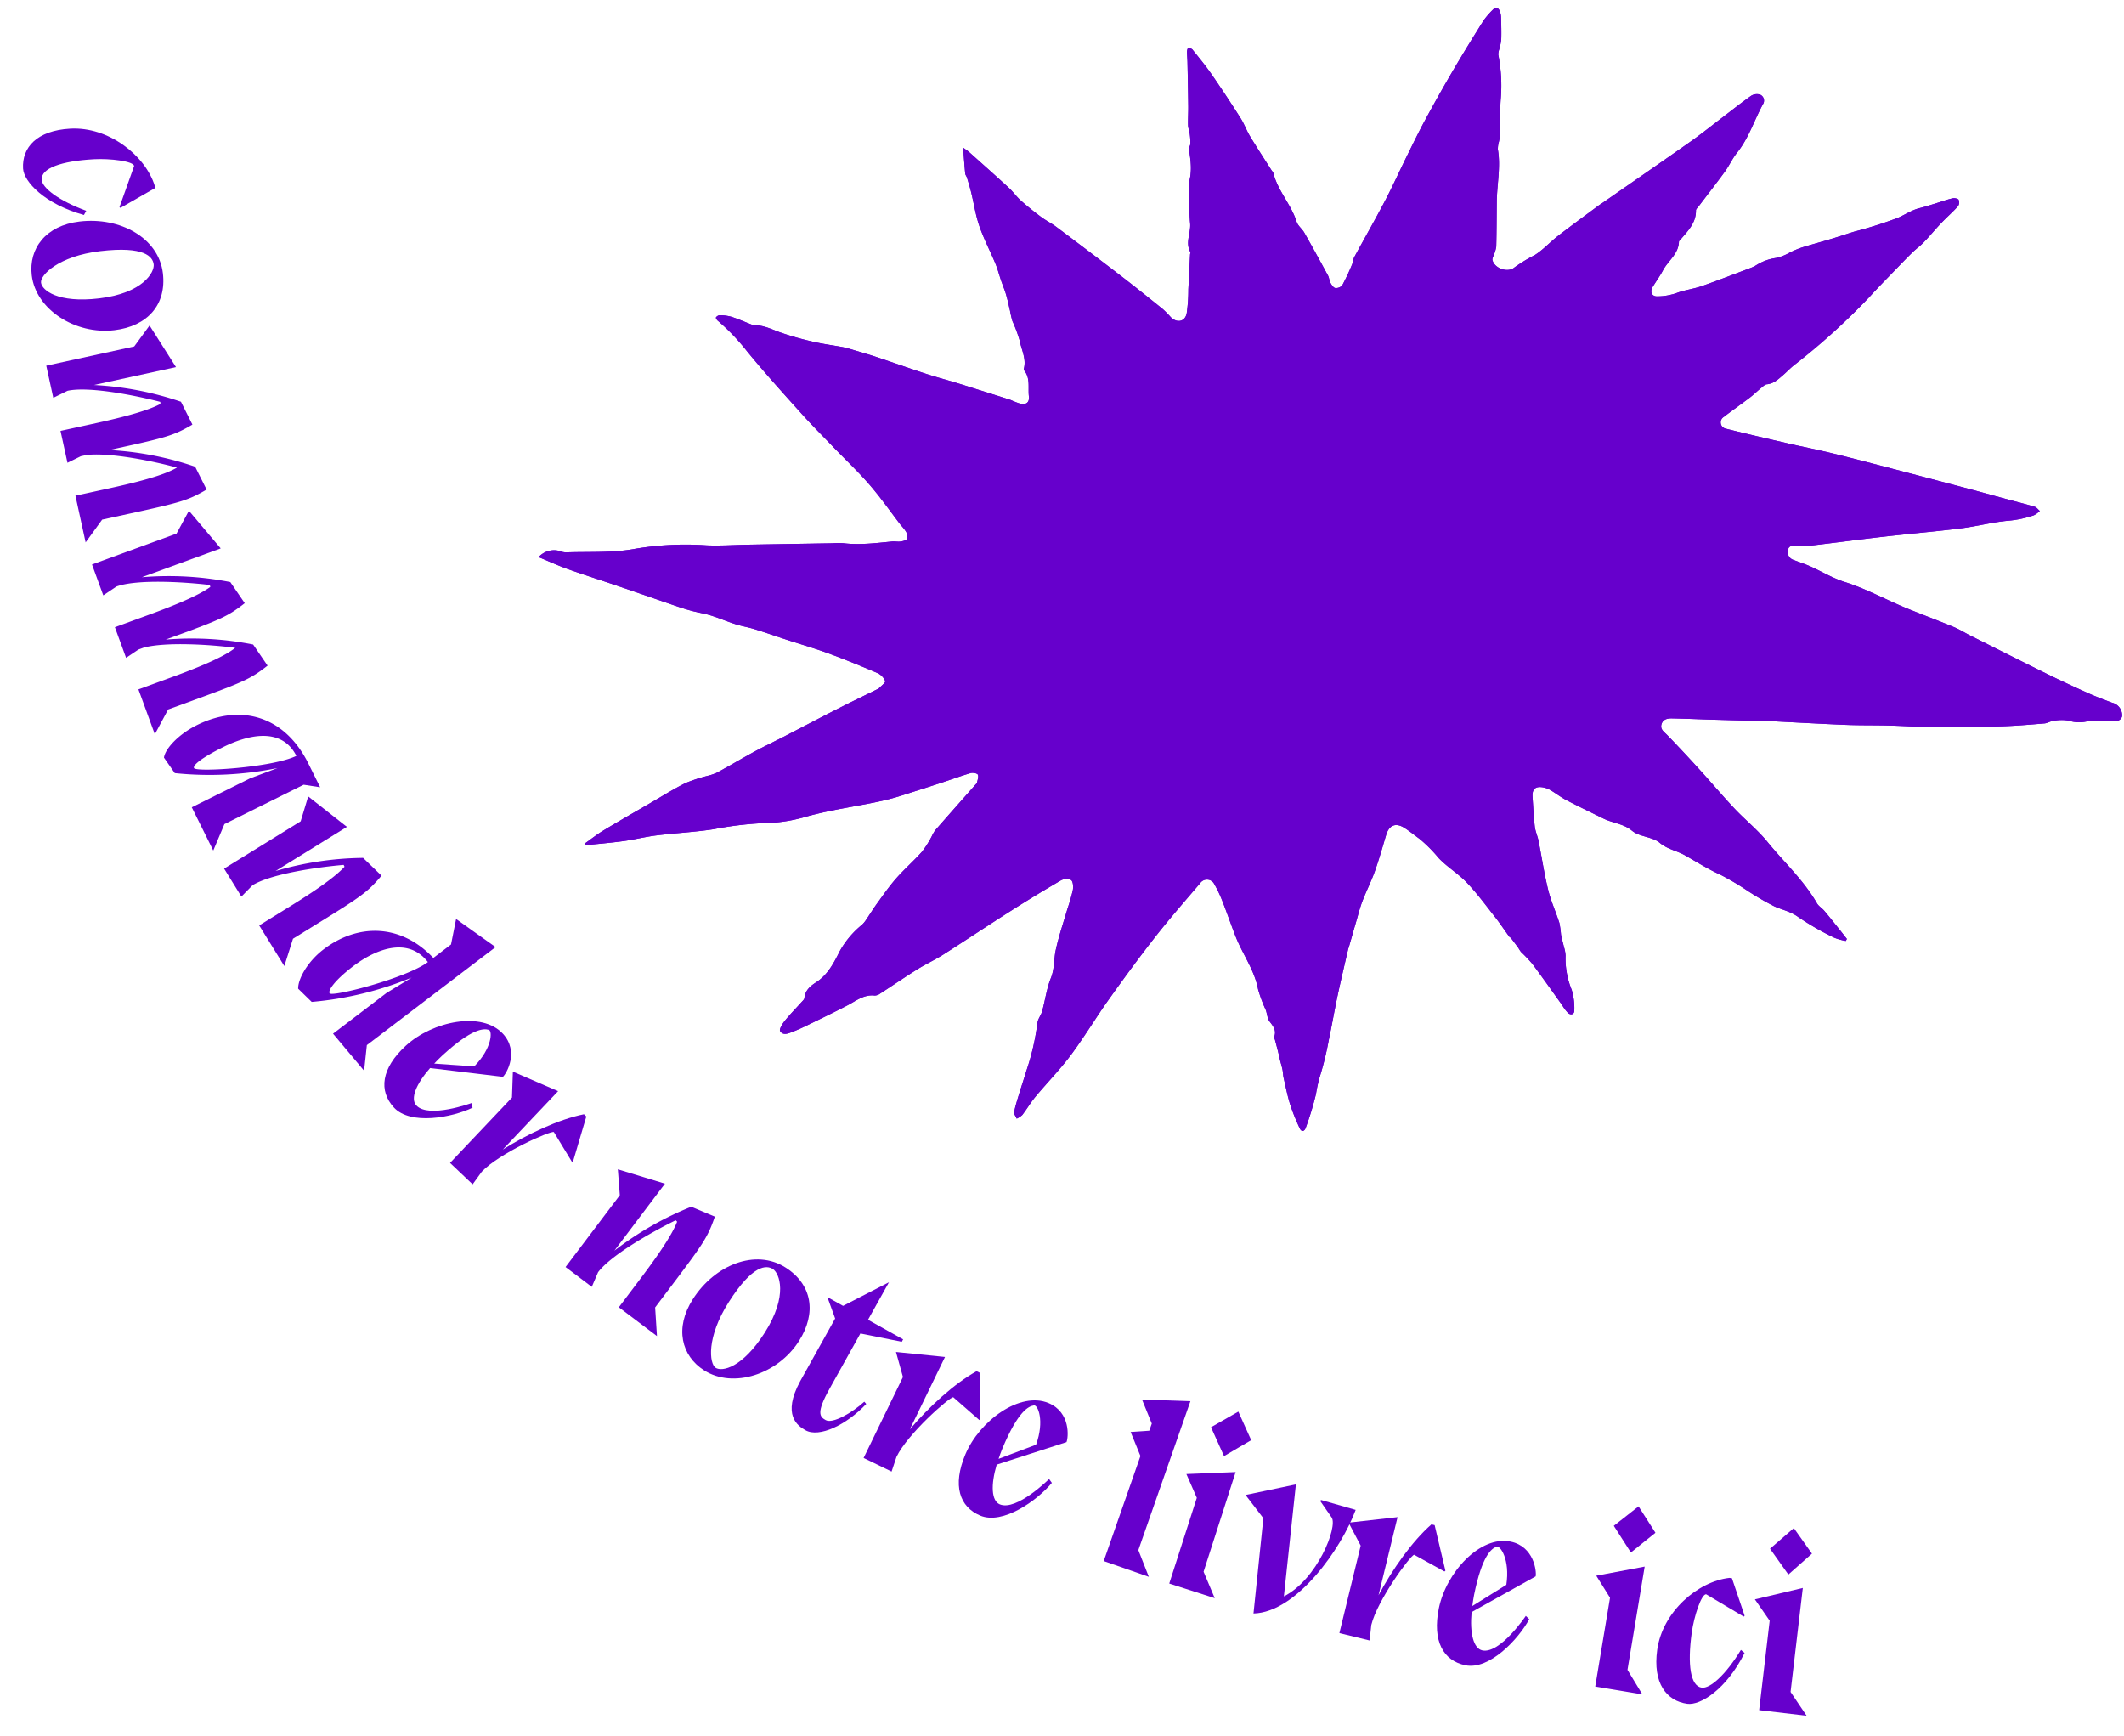
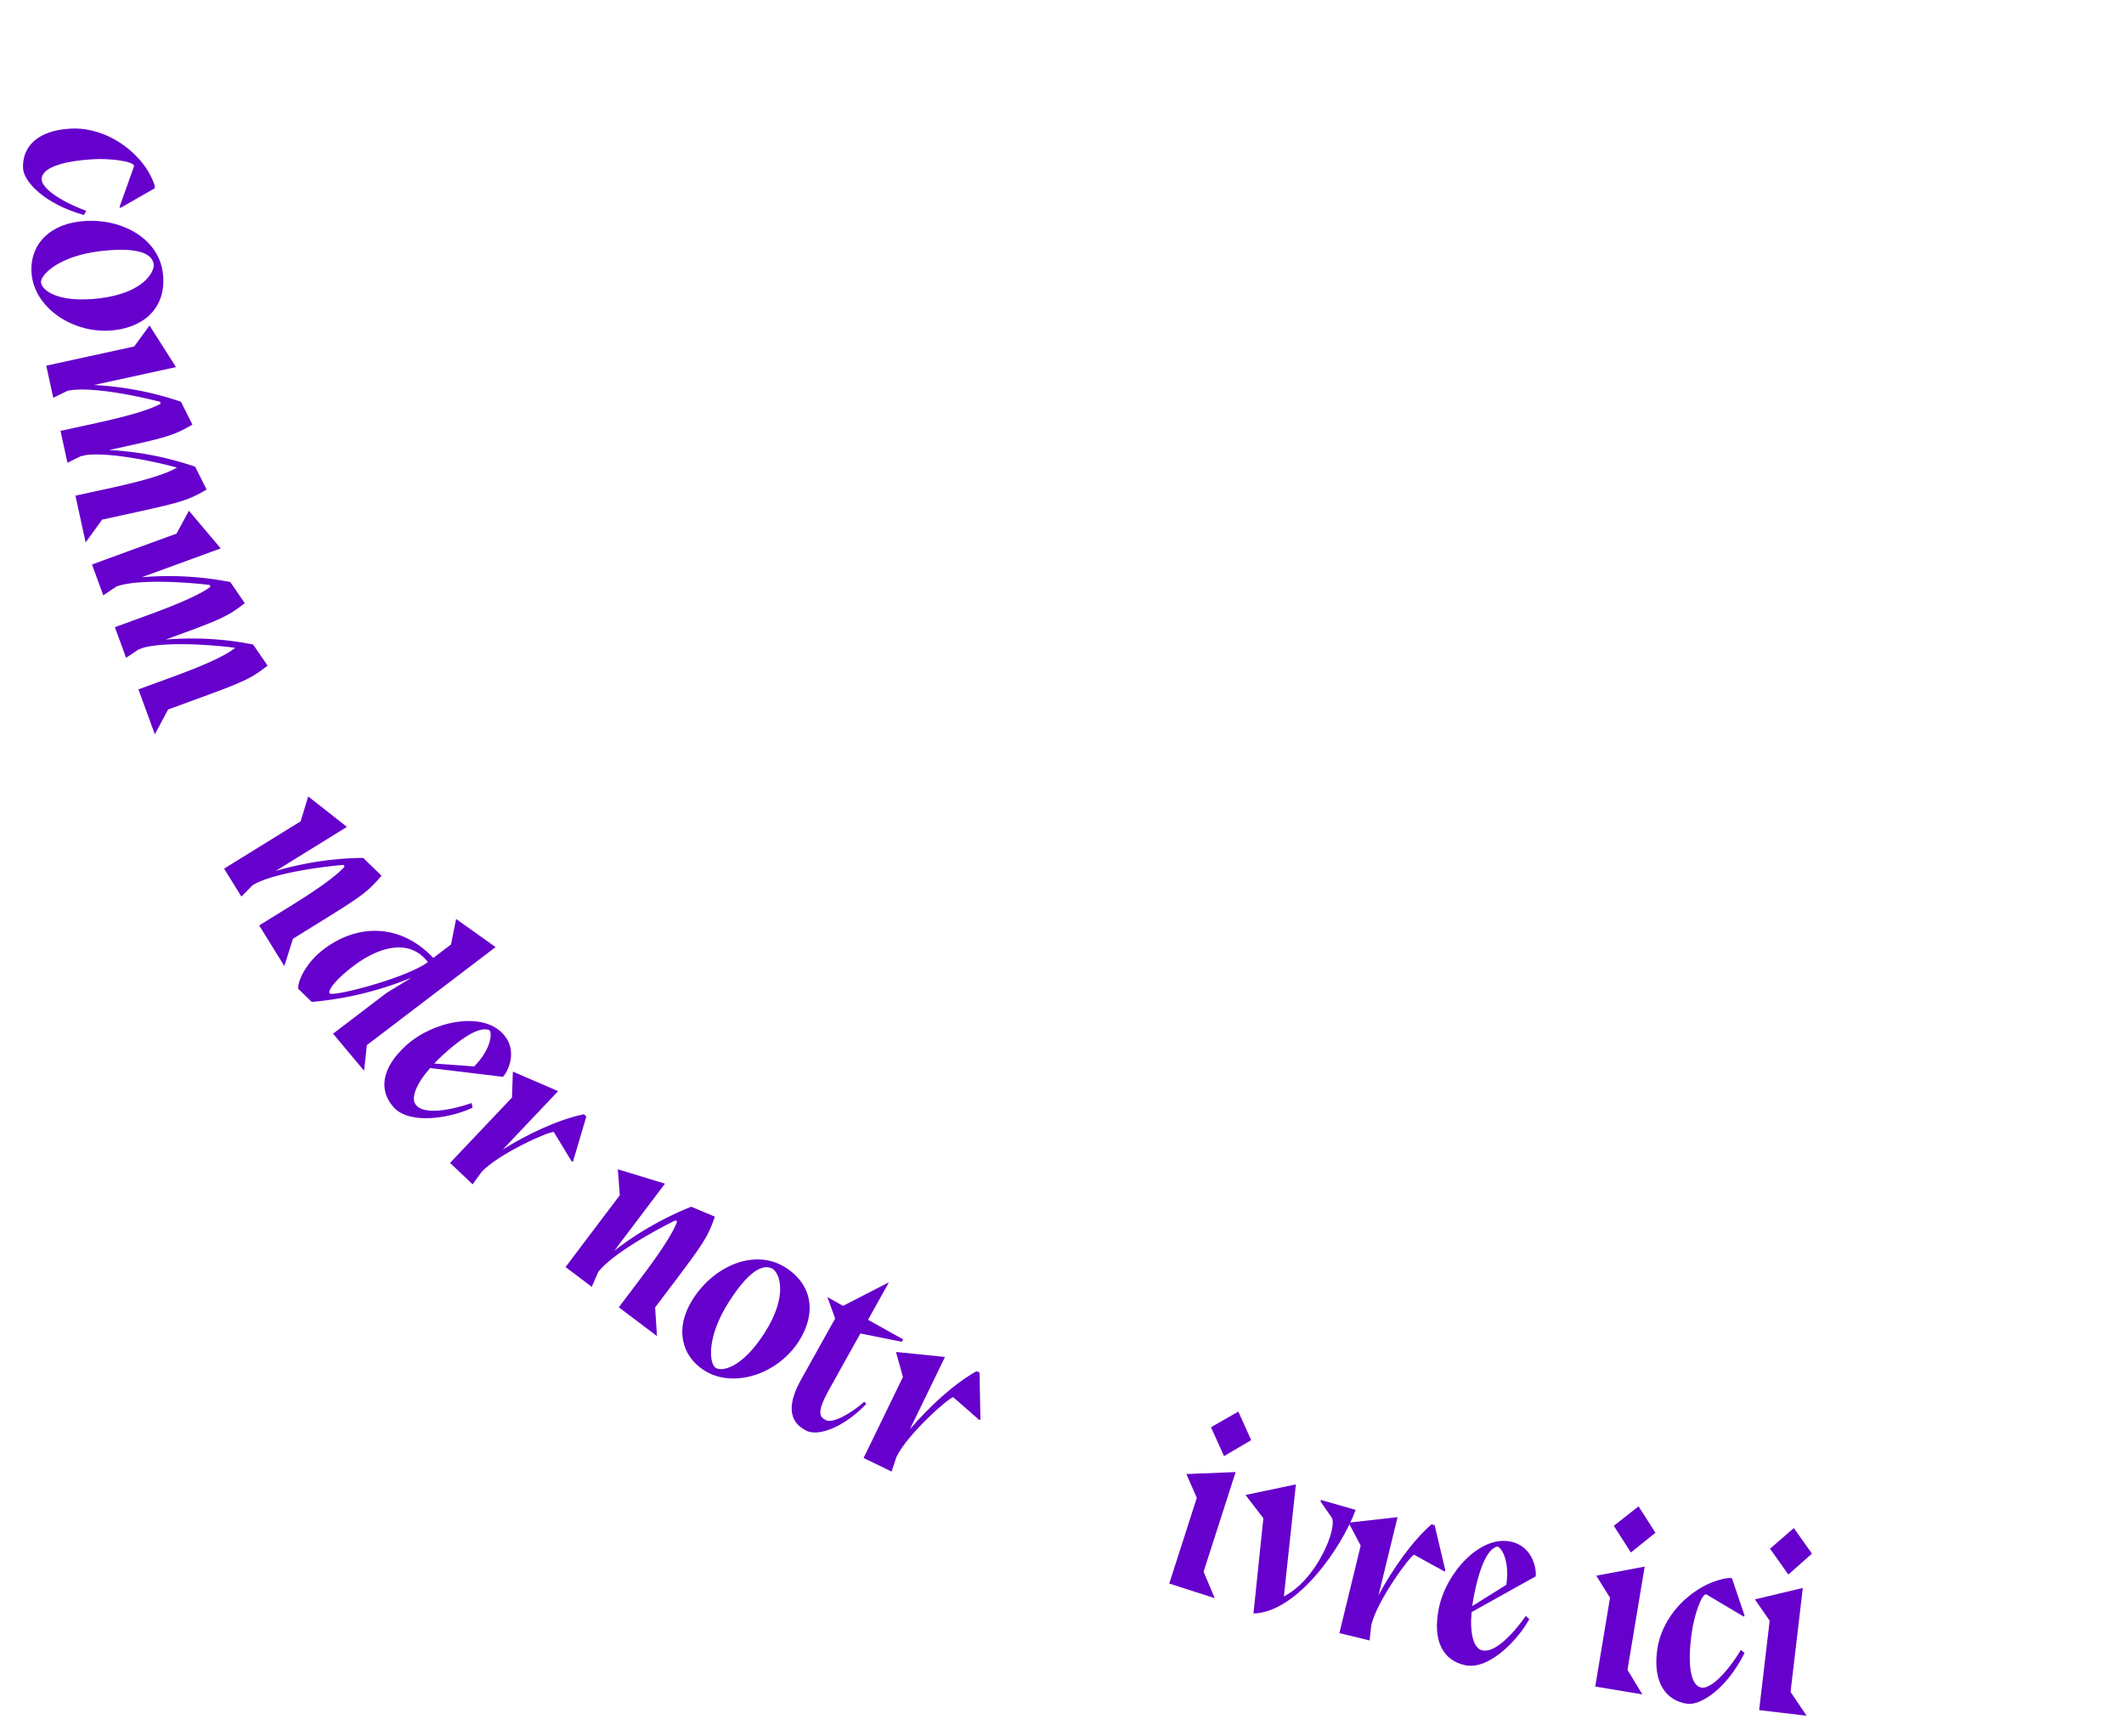
<svg xmlns="http://www.w3.org/2000/svg" id="Calque_1" data-name="Calque 1" viewBox="0 0 504.024 411.842">
  <defs>
    <style>.cls-1{fill:#60c;}</style>
  </defs>
-   <path class="cls-1" d="M138.874,200.063l.101.469c2.991-.317,5.992-.562,8.971-.973,2.638-.364,5.236-1.031,7.878-1.357,4.509-.556,9.067-.769,13.551-1.468a82.87,82.87,0,0,1,11.297-1.415,38.066,38.066,0,0,0,10.105-1.405c5.477-1.597,11.188-2.387,16.797-3.536,1.409-.289,2.815-.609,4.203-.985,1.396-.378,2.77-.835,4.149-1.274,2.538-.81,5.076-1.62,7.607-2.453,2.26-.744,4.493-1.573,6.775-2.238.53-.154,1.577.034,1.734.369.237.506-.081,1.284-.207,1.938-.031.16-.232.287-.357.428-3.198,3.618-6.405,7.227-9.583,10.863a10.219,10.219,0,0,0-.819,1.453,24.059,24.059,0,0,1-2.302,3.618c-1.95,2.177-4.17,4.113-6.103,6.303-1.637,1.856-3.055,3.909-4.515,5.915-.955,1.313-1.802,2.704-2.718,4.046a5.939,5.939,0,0,1-.899,1.058,21.544,21.544,0,0,0-5.273,6.268c-1.378,2.745-2.835,5.615-5.639,7.408-1.333.852-2.584,1.898-2.741,3.716-.028.319-.389.63-.638.907-1.346,1.499-2.769,2.934-4.03,4.5-.563.698-1.36,1.996-1.093,2.422.723,1.155,2.023.526,3.055.127,1.265-.489,2.496-1.074,3.717-1.669,3.069-1.497,6.149-2.977,9.177-4.553,2.064-1.074,3.915-2.637,6.487-2.338a2.245,2.245,0,0,0,1.292-.465c2.948-1.908,5.844-3.898,8.821-5.757,1.986-1.24,4.138-2.216,6.114-3.472,5.381-3.421,10.682-6.967,16.062-10.389q5.869-3.732,11.883-7.232a2.719,2.719,0,0,1,2.432-.101c.484.382.556,1.607.415,2.392a42.17,42.17,0,0,1-1.236,4.312c-.961,3.289-2.083,6.544-2.811,9.884-.477,2.188-.266,4.452-1.158,6.666-1.005,2.496-1.351,5.252-2.07,7.871-.269.979-1.05,1.869-1.131,2.838a57.582,57.582,0,0,1-2.663,11.435c-.501,1.7-1.076,3.378-1.59,5.074-.458,1.515-.957,3.025-1.266,4.572-.093.467.391,1.049.611,1.578a4.982,4.982,0,0,0,1.328-.883c1.085-1.412,1.991-2.968,3.127-4.333,2.763-3.32,5.808-6.421,8.387-9.874,3.164-4.236,5.882-8.801,8.951-13.112,3.59-5.043,7.248-10.044,11.066-14.914,3.414-4.355,7.064-8.528,10.659-12.739a1.959,1.959,0,0,1,3.41.284,29.838,29.838,0,0,1,1.961,4.182c1.077,2.74,2.015,5.535,3.099,8.271,1.652,4.169,4.42,7.846,5.276,12.387a33.158,33.158,0,0,0,1.837,4.941c.334.919.356,2.046.92,2.764.891,1.134,1.66,2.134,1.06,3.65-.066.166.134.431.194.655.248.925.499,1.849.732,2.778.169.674.302,1.357.47,2.032.189.76.431,1.509.589,2.275.132.64.122,1.31.268,1.945.491,2.143.915,4.311,1.573,6.404a47.38,47.38,0,0,0,2.24,5.556c.47,1.022,1.162.729,1.454-.149a72.282,72.282,0,0,0,2.422-8.014,32.624,32.624,0,0,1,.921-4.137,74.31,74.31,0,0,0,2.118-8.696c.736-3.465,1.333-6.96,2.07-10.426.777-3.655,1.647-7.291,2.482-10.934.063-.273.175-.534.253-.805.553-1.924,1.094-3.85,1.656-5.771.485-1.658.896-3.346,1.511-4.955.901-2.358,2.068-4.618,2.915-6.993,1.02-2.86,1.846-5.791,2.716-8.704.687-2.301,2.249-2.982,4.281-1.706,1.267.796,2.428,1.76,3.644,2.637a33.695,33.695,0,0,1,4.517,4.533c2.016,2.134,4.642,3.69,6.671,5.815,2.414,2.527,4.502,5.37,6.671,8.124,1.196,1.518,2.267,3.135,3.404,4.7.106.146.316.216.427.361q.902,1.173,1.774,2.369a9.638,9.638,0,0,0,.61.926,36.57,36.57,0,0,1,2.694,2.835c2.411,3.23,4.728,6.53,7.083,9.802a9.234,9.234,0,0,0,1.41,1.87c.714.581,1.496.273,1.462-.669a14.887,14.887,0,0,0-.623-4.856,19.553,19.553,0,0,1-1.448-8.109,8.112,8.112,0,0,0-.383-2.041c-.223-.978-.514-1.942-.699-2.927a23.131,23.131,0,0,0-.381-2.754c-.847-2.651-2.019-5.214-2.678-7.906-.937-3.823-1.51-7.734-2.283-11.598-.229-1.146-.75-2.245-.884-3.395-.271-2.33-.374-4.68-.537-7.023-.13-1.865.674-2.607,2.534-2.269a5.245,5.245,0,0,1,1.7.632c1.284.759,2.47,1.694,3.788,2.382,2.905,1.517,5.864,2.932,8.806,4.378,2.199,1.081,4.791,1.226,6.76,2.875a5.791,5.791,0,0,0,1.592.896c1.683.662,3.705.892,5.008,1.987,1.815,1.527,4.039,1.866,5.966,2.953,2.785,1.571,5.479,3.288,8.416,4.613a63.035,63.035,0,0,1,6.164,3.618,65.449,65.449,0,0,0,6.667,3.896c1.882.839,3.872,1.199,5.659,2.527a65.451,65.451,0,0,0,8.513,4.891,13.196,13.196,0,0,0,2.781.779l.235-.489c-.675-.857-1.344-1.719-2.028-2.569-1.101-1.37-2.19-2.75-3.327-4.089-.541-.637-1.345-1.096-1.749-1.797-3.147-5.472-7.805-9.725-11.742-14.552-2.338-2.866-5.29-5.223-7.839-7.929-2.768-2.937-5.363-6.035-8.081-9.02-2.59-2.845-5.203-5.673-7.89-8.426-.741-.759-1.687-1.33-1.326-2.544.361-1.217,1.461-1.404,2.517-1.383,3.191.064,6.381.206,9.571.302q4.849.146,9.7.259c.75.018,1.503-.035,2.252.002,6.521.322,13.04.701,19.564.97,3.515.145,7.038.069,10.556.166,4.039.111,8.074.41,12.112.431,4.931.026,9.866-.093,14.795-.263,3.275-.113,6.545-.398,9.812-.67.677-.056,1.319-.504,1.998-.575a9.591,9.591,0,0,1,3.776-.08,8.018,8.018,0,0,0,4.118.21,25.414,25.414,0,0,1,3.993-.225c1.167-.018,2.345.146,3.5.036a1.498,1.498,0,0,0,1.023-1.034,3.076,3.076,0,0,0-2.359-3.245c-1.963-.746-3.935-1.481-5.85-2.341-3.288-1.477-6.559-2.996-9.792-4.59-6.007-2.961-11.984-5.984-17.969-8.991-1.335-.671-2.608-1.483-3.983-2.052-3.59-1.486-7.232-2.848-10.834-4.306-5.066-2.05-9.846-4.745-15.103-6.398-2.811-.884-5.397-2.471-8.111-3.683-1.284-.574-2.632-1.003-3.944-1.514a1.963,1.963,0,0,1-1.333-2.355c.208-1.143,1.156-1.018,2.016-1.007a26.206,26.206,0,0,0,3.368-.037c5.825-.685,11.638-1.471,17.465-2.137,6.065-.694,12.153-1.205,18.209-1.963,3.759-.471,7.459-1.473,11.224-1.809a25.656,25.656,0,0,0,6.063-1.287,5.954,5.954,0,0,0,1.415-1.021c-.404-.345-.755-.867-1.22-1.005-2.392-.709-4.815-1.313-7.224-1.964-2.756-.745-5.504-1.518-8.264-2.249q-10.676-2.826-21.36-5.621c-3.895-1.017-7.79-2.04-11.704-2.981-3.278-.788-6.59-1.433-9.876-2.191-4.939-1.138-9.878-2.278-14.795-3.507a1.523,1.523,0,0,1-.541-2.811c2.002-1.548,4.084-2.991,6.098-4.523.951-.723,1.809-1.567,2.735-2.324.427-.349.897-.841,1.382-.886,1.643-.15,2.712-1.206,3.844-2.178.855-.734,1.628-1.566,2.504-2.272a158.594,158.594,0,0,0,18.138-16.425c1.955-2.15,4.003-4.215,6.02-6.308,1.33-1.38,2.658-2.762,4.029-4.1.867-.846,1.872-1.556,2.709-2.429,1.429-1.488,2.742-3.086,4.165-4.58,1.294-1.358,2.722-2.593,3.972-3.988a1.617,1.617,0,0,0,.078-1.581,1.967,1.967,0,0,0-1.608-.21c-1.339.323-2.639.805-3.959,1.207-1.205.367-2.404.76-3.626,1.059-1.884.46-3.466,1.571-5.186,2.313a100.002,100.002,0,0,1-10.323,3.267c-1.782.548-3.548,1.151-5.334,1.686-2.391.716-4.804,1.361-7.188,2.099a27.4,27.4,0,0,0-2.676,1.117,12.378,12.378,0,0,1-3.194,1.324,11.701,11.701,0,0,0-4.85,1.725,7.731,7.731,0,0,1-1.258.624c-3.844,1.451-7.677,2.936-11.551,4.304-1.582.559-3.261.839-4.886,1.28-.841.228-1.647.612-2.497.779a13.31,13.31,0,0,1-3.544.418c-1.178-.094-1.519-1.196-.874-2.243.81-1.315,1.723-2.573,2.446-3.933,1.211-2.281,3.68-3.861,3.782-6.769.008-.226.314-.449.495-.662,1.695-1.987,3.581-3.861,3.548-6.775-.004-.337.421-.69.67-1.018,2.065-2.727,4.177-5.42,6.187-8.186,1.041-1.432,1.77-3.1,2.875-4.472,2.784-3.455,4.069-7.68,6.144-11.495a1.547,1.547,0,0,0-.638-2.298,2.579,2.579,0,0,0-2.13.262c-2.261,1.576-4.414,3.307-6.609,4.977-2.606,1.983-5.159,4.041-7.834,5.927-6.885,4.857-13.823,9.638-20.741,14.448-.346.241-.711.456-1.049.707-3.231,2.404-6.489,4.773-9.673,7.238-1.854,1.435-3.452,3.24-5.417,4.479a37.805,37.805,0,0,0-4.862,2.955c-1.564,1.343-4.691.262-5.219-1.741-.088-.336.177-.769.294-1.153a8.285,8.285,0,0,0,.609-2.031c.093-3.54.091-7.083.125-10.625.04-4.145.969-8.27.26-12.439a5.873,5.873,0,0,1,.237-1.796,13.433,13.433,0,0,0,.3-1.792c.059-2.738-.056-5.486.13-8.214A37.72,37.72,0,0,0,355.541,12.983a3.678,3.678,0,0,1,.253-1.348,13.976,13.976,0,0,0,.45-2.3c.054-1.689.005-3.383-.048-5.074a4.437,4.437,0,0,0-.299-1.637c-.357-.801-.973-1.032-1.649-.299a18.657,18.657,0,0,0-2.208,2.556c-2.464,3.92-4.897,7.861-7.241,11.853q-3.443,5.867-6.677,11.856c-1.56,2.883-2.982,5.841-4.433,8.782-1.692,3.431-3.262,6.924-5.04,10.309-2.351,4.475-4.865,8.864-7.274,13.309-.283.523-.286,1.192-.528,1.745a54.549,54.549,0,0,1-2.321,4.937,1.963,1.963,0,0,1-1.664.663c-.44-.067-.87-.737-1.143-1.23-.289-.522-.299-1.197-.584-1.723-1.844-3.404-3.705-6.799-5.618-10.164-.528-.928-1.534-1.655-1.841-2.626-1.305-4.128-4.489-7.342-5.524-11.583-.052-.212-.272-.378-.398-.576-1.71-2.689-3.459-5.354-5.108-8.08-.84-1.389-1.389-2.958-2.259-4.325q-3.361-5.281-6.911-10.44c-1.412-2.038-3.002-3.953-4.56-5.886a1.339,1.339,0,0,0-1.004-.243c-.1.007-.235.525-.233.807.005.842.091,1.683.109,2.525.074,3.46.15,6.92.191,10.38.018,1.521-.089,3.045-.048,4.564.018.67.304,1.329.391,2.004a15.301,15.301,0,0,1,.154,2.369c-.012.45-.404.921-.337,1.336.426,2.646.791,5.279-.033,7.915a.468.468,0,0,0,.007.14c.085,3.16.02,6.334.305,9.476.208,2.297-1.221,4.589.064,6.858.072.127-.065.361-.075.547-.14,2.755-.267,5.511-.412,8.265a39.272,39.272,0,0,1-.393,5.716c-.404,1.989-2.298,2.356-3.758.911a26.668,26.668,0,0,0-1.873-1.905c-3.249-2.621-6.503-5.238-9.812-7.783Q258.461,59.664,250.68,53.849c-1.159-.869-2.485-1.517-3.646-2.385-1.642-1.226-3.251-2.507-4.78-3.87-1.039-.927-1.853-2.104-2.879-3.048-3.106-2.859-6.263-5.662-9.408-8.477-.341-.305-.738-.546-1.418-1.041.183,2.324.314,4.229.499,6.128.034.353.323.674.43,1.029.349,1.158.704,2.316.991,3.49.653,2.67,1.053,5.425,1.951,8.007,1.056,3.036,2.567,5.911,3.808,8.887.536,1.285.876,2.651,1.329,3.973.374,1.092.835,2.158,1.16,3.263.374,1.271.646,2.573.951,3.864a25.015,25.015,0,0,0,.578,2.512,33.604,33.604,0,0,1,1.71,4.567c.422,2.225,1.638,4.36,1.004,6.748a.525.525,0,0,0,.088.405c1.487,1.835.871,4.061,1.106,6.116.161,1.403-.567,2.043-1.966,1.787a19.738,19.738,0,0,1-2.339-.906c-2.93-.947-5.872-1.86-8.809-2.784-1.427-.449-2.851-.907-4.284-1.338-2.375-.714-4.774-1.353-7.13-2.125-3.91-1.281-7.787-2.661-11.69-3.962-1.812-.604-3.651-1.129-5.482-1.674a24.555,24.555,0,0,0-2.422-.646c-2.34-.443-4.713-.734-7.026-1.281a69.905,69.905,0,0,1-8.093-2.306c-1.979-.728-3.848-1.689-6.031-1.595a1.474,1.474,0,0,1-.529-.18c-1.61-.628-3.197-1.33-4.839-1.859a10.454,10.454,0,0,0-2.767-.351,1.231,1.231,0,0,0-.857.534c-.074.106.219.579.444.765a50.032,50.032,0,0,1,6.805,7.081c4.169,5.117,8.615,10.012,13.028,14.926,2.505,2.79,5.163,5.442,7.765,8.144,2.83,2.94,5.811,5.748,8.473,8.832,2.63,3.047,4.942,6.368,7.399,9.565a9.79,9.79,0,0,1,1.211,1.536,2.18,2.18,0,0,1,.218,1.67c-.219.388-.991.553-1.547.636-.64.096-1.316-.075-1.965-.012-3.879.382-7.749.872-11.661.402a18.833,18.833,0,0,0-2.536.02q-10.006.167-20.012.336c-3.283.057-6.574.306-9.847.159a71.75,71.75,0,0,0-16.925.814c-5.335,1.017-10.936.656-16.421.858a4.826,4.826,0,0,1-1.769-.398,4.928,4.928,0,0,0-4.73,1.517c2.373.98,4.602,2.007,6.905,2.828,3.929,1.401,7.911,2.655,11.86,4.002,4.686,1.598,9.358,3.236,14.042,4.839,1.186.406,2.386.783,3.598,1.103,1.488.392,3.022.624,4.487,1.081,1.958.612,3.852,1.43,5.807,2.053,1.509.481,3.089.733,4.602,1.202,2.589.802,5.147,1.705,7.724,2.547,3.247,1.061,6.537,2.003,9.74,3.182,3.917,1.441,7.787,3.021,11.623,4.667a3.616,3.616,0,0,1,1.847,1.906c.127.371-.98,1.163-1.531,1.762a.399.399,0,0,1-.12.072c-3.193,1.574-6.402,3.115-9.575,4.729-4.302,2.189-8.572,4.442-12.864,6.651-2.286,1.177-4.617,2.268-6.876,3.493-2.998,1.627-5.932,3.371-8.923,5.01a12.503,12.503,0,0,1-2.224.763,36.699,36.699,0,0,0-5.302,1.734c-2.88,1.44-5.617,3.164-8.407,4.782-3.687,2.138-7.389,4.251-11.038,6.451C141.692,197.946,140.31,199.05,138.874,200.063Z" />
-   <path class="cls-1" d="M138.874,200.063c1.436-1.014,2.818-2.117,4.319-3.023,3.649-2.2,7.352-4.313,11.038-6.451,2.79-1.618,5.528-3.342,8.407-4.782a36.699,36.699,0,0,1,5.302-1.734,12.503,12.503,0,0,0,2.224-.763c2.992-1.639,5.925-3.383,8.923-5.01,2.259-1.226,4.59-2.316,6.876-3.493,4.292-2.21,8.561-4.463,12.864-6.651,3.172-1.614,6.382-3.155,9.575-4.729a.399.399,0,0,0,.12-.072c.55-.599,1.657-1.392,1.531-1.762a3.616,3.616,0,0,0-1.847-1.906c-3.836-1.646-7.706-3.226-11.623-4.667-3.203-1.178-6.493-2.12-9.74-3.182-2.577-.842-5.135-1.745-7.724-2.547-1.513-.469-3.094-.721-4.602-1.202-1.955-.623-3.849-1.441-5.807-2.053-1.465-.458-2.999-.689-4.487-1.081-1.212-.32-2.412-.697-3.598-1.103-4.684-1.603-9.356-3.241-14.042-4.839-3.949-1.347-7.93-2.601-11.86-4.002-2.303-.821-4.532-1.848-6.905-2.828a4.928,4.928,0,0,1,4.73-1.517,4.826,4.826,0,0,0,1.769.398c5.485-.201,11.086.16,16.421-.858a71.75,71.75,0,0,1,16.925-.814c3.273.148,6.564-.101,9.847-.159q10.006-.175,20.012-.336a18.833,18.833,0,0,1,2.536-.02c3.912.47,7.782-.02,11.661-.402.649-.064,1.325.107,1.965.012.556-.083,1.327-.249,1.547-.636a2.18,2.18,0,0,0-.218-1.67,9.79,9.79,0,0,0-1.211-1.536c-2.457-3.196-4.769-6.518-7.399-9.565-2.662-3.084-5.643-5.892-8.473-8.832-2.601-2.702-5.26-5.355-7.765-8.144-4.413-4.914-8.858-9.809-13.028-14.926a50.032,50.032,0,0,0-6.805-7.081c-.225-.186-.518-.66-.444-.765a1.231,1.231,0,0,1,.857-.534,10.454,10.454,0,0,1,2.767.351c1.642.529,3.229,1.23,4.839,1.859a1.474,1.474,0,0,0,.529.18c2.182-.094,4.052.867,6.031,1.595a69.905,69.905,0,0,0,8.093,2.306c2.314.547,4.687.838,7.026,1.281a24.555,24.555,0,0,1,2.422.646c1.831.545,3.67,1.07,5.482,1.674,3.903,1.301,7.78,2.681,11.69,3.962,2.356.772,4.755,1.411,7.13,2.125,1.433.431,2.857.889,4.284,1.338,2.938.924,5.879,1.837,8.809,2.784a19.738,19.738,0,0,0,2.339.906c1.399.256,2.127-.383,1.966-1.787-.236-2.055.381-4.281-1.106-6.116a.525.525,0,0,1-.088-.405c.634-2.388-.582-4.522-1.004-6.748a33.604,33.604,0,0,0-1.71-4.567,25.015,25.015,0,0,1-.578-2.512c-.305-1.291-.578-2.592-.951-3.864-.325-1.106-.786-2.171-1.16-3.263-.452-1.322-.793-2.688-1.329-3.973-1.241-2.975-2.752-5.851-3.808-8.887-.898-2.582-1.298-5.337-1.951-8.007-.287-1.174-.642-2.332-.991-3.49-.107-.355-.396-.676-.43-1.029-.185-1.899-.316-3.804-.499-6.128.68.496,1.078.737,1.418,1.041,3.146,2.815,6.303,5.618,9.408,8.477,1.026.944,1.84,2.122,2.879,3.048,1.529,1.363,3.138,2.644,4.78,3.87,1.161.867,2.487,1.515,3.646,2.385q7.771,5.827,15.48,11.736c3.309,2.545,6.563,5.162,9.812,7.783a26.668,26.668,0,0,1,1.873,1.905c1.46,1.445,3.355,1.078,3.758-.911a39.272,39.272,0,0,0,.393-5.716c.145-2.755.273-5.51.412-8.265.009-.186.146-.42.075-.547-1.285-2.269.144-4.561-.064-6.858-.285-3.142-.22-6.316-.305-9.476a.468.468,0,0,1-.007-.14c.824-2.637.459-5.269.033-7.915-.067-.415.325-.886.337-1.336a15.301,15.301,0,0,0-.154-2.369c-.088-.674-.373-1.333-.391-2.004-.041-1.52.067-3.043.048-4.564-.042-3.46-.118-6.92-.191-10.38-.018-.842-.104-1.683-.109-2.525-.002-.283.133-.8.233-.807a1.339,1.339,0,0,1,1.004.243c1.558,1.932,3.148,3.848,4.56,5.886q3.564,5.146,6.911,10.44c.87,1.367,1.419,2.936,2.259,4.325,1.648,2.726,3.398,5.391,5.108,8.08.126.198.346.365.398.576,1.035,4.24,4.218,7.455,5.524,11.583.307.971,1.313,1.698,1.841,2.626,1.914,3.365,3.774,6.76,5.618,10.164.285.526.295,1.201.584,1.723.273.493.703,1.163,1.143,1.23a1.963,1.963,0,0,0,1.664-.663,54.549,54.549,0,0,0,2.321-4.937c.242-.554.244-1.222.528-1.745,2.409-4.445,4.923-8.834,7.274-13.309,1.778-3.385,3.348-6.878,5.04-10.309,1.45-2.941,2.873-5.899,4.433-8.782q3.238-5.983,6.677-11.856c2.343-3.993,4.777-7.934,7.241-11.853a18.657,18.657,0,0,1,2.208-2.556c.676-.733,1.291-.502,1.649.299a4.437,4.437,0,0,1,.299,1.637c.053,1.691.102,3.385.048,5.074a13.976,13.976,0,0,1-.45,2.3,3.678,3.678,0,0,0-.253,1.348,37.72,37.72,0,0,1,.572,10.68c-.186,2.728-.071,5.476-.13,8.214a13.433,13.433,0,0,1-.3,1.792,5.873,5.873,0,0,0-.237,1.796c.709,4.168-.22,8.293-.26,12.439-.034,3.542-.033,7.085-.125,10.625a8.285,8.285,0,0,1-.609,2.031c-.117.384-.382.818-.294,1.153.528,2.004,3.656,3.085,5.219,1.741a37.805,37.805,0,0,1,4.862-2.955c1.965-1.24,3.563-3.044,5.417-4.479,3.184-2.465,6.443-4.833,9.673-7.238.338-.251.703-.466,1.049-.707,6.918-4.81,13.857-9.591,20.741-14.448,2.674-1.887,5.227-3.945,7.834-5.927,2.195-1.67,4.348-3.401,6.609-4.977a2.579,2.579,0,0,1,2.13-.262,1.547,1.547,0,0,1,.638,2.298c-2.075,3.815-3.361,8.041-6.144,11.495-1.105,1.372-1.835,3.04-2.875,4.472-2.011,2.766-4.122,5.459-6.187,8.186-.249.328-.673.681-.67,1.018.034,2.913-1.853,4.787-3.548,6.775-.181.213-.487.435-.495.662-.102,2.909-2.571,4.488-3.782,6.769-.722,1.36-1.636,2.618-2.446,3.933-.645,1.047-.303,2.148.874,2.243a13.31,13.31,0,0,0,3.544-.418c.85-.167,1.656-.551,2.497-.779,1.625-.441,3.304-.721,4.886-1.28,3.874-1.369,7.706-2.854,11.551-4.304a7.731,7.731,0,0,0,1.258-.624,11.701,11.701,0,0,1,4.85-1.725,12.378,12.378,0,0,0,3.194-1.324,27.4,27.4,0,0,1,2.676-1.117c2.384-.738,4.797-1.382,7.188-2.099,1.786-.535,3.552-1.138,5.334-1.686a100.002,100.002,0,0,0,10.323-3.267c1.72-.742,3.302-1.853,5.186-2.313,1.222-.299,2.422-.691,3.626-1.059,1.32-.402,2.62-.884,3.959-1.207a1.967,1.967,0,0,1,1.608.21,1.617,1.617,0,0,1-.078,1.581c-1.251,1.395-2.678,2.63-3.972,3.988-1.423,1.494-2.736,3.092-4.165,4.58-.838.872-1.842,1.582-2.709,2.429-1.371,1.338-2.699,2.72-4.029,4.1-2.017,2.093-4.066,4.158-6.02,6.308A158.594,158.594,0,0,1,425.625,86.728c-.876.707-1.649,1.539-2.504,2.272-1.133.972-2.201,2.028-3.844,2.178-.485.044-.956.537-1.382.886-.926.757-1.784,1.601-2.735,2.324-2.014,1.532-4.096,2.975-6.098,4.523a1.523,1.523,0,0,0,.541,2.811c4.917,1.229,9.856,2.369,14.795,3.507,3.286.757,6.598,1.403,9.876,2.191,3.914.941,7.809,1.964,11.704,2.981q10.685,2.791,21.36,5.621c2.76.73,5.508,1.504,8.264,2.249,2.409.651,4.832,1.255,7.224,1.964.465.138.816.66,1.22,1.005a5.954,5.954,0,0,1-1.415,1.021,25.656,25.656,0,0,1-6.063,1.287c-3.765.336-7.465,1.338-11.224,1.809-6.057.758-12.144,1.269-18.209,1.963-5.827.666-11.64,1.452-17.465,2.137a26.206,26.206,0,0,1-3.368.037c-.86-.011-1.808-.136-2.016,1.007a1.963,1.963,0,0,0,1.333,2.355c1.312.512,2.66.941,3.944,1.514,2.713,1.212,5.3,2.799,8.111,3.683,5.257,1.653,10.037,4.348,15.103,6.398,3.602,1.458,7.244,2.82,10.834,4.306,1.375.569,2.648,1.381,3.983,2.052,5.985,3.007,11.961,6.03,17.969,8.991,3.233,1.594,6.504,3.113,9.792,4.59,1.914.86,3.886,1.595,5.85,2.341a3.076,3.076,0,0,1,2.359,3.245,1.498,1.498,0,0,1-1.023,1.034c-1.155.11-2.332-.055-3.5-.036a25.414,25.414,0,0,0-3.993.225,8.018,8.018,0,0,1-4.118-.21,9.591,9.591,0,0,0-3.776.08c-.679.071-1.321.518-1.998.575-3.267.271-6.537.557-9.812.67-4.929.17-9.864.289-14.795.263-4.038-.021-8.074-.32-12.112-.431-3.518-.097-7.041-.021-10.556-.166-6.524-.269-13.042-.648-19.564-.97-.749-.037-1.502.016-2.252-.002q-4.85-.119-9.7-.259c-3.191-.096-6.38-.239-9.571-.302-1.056-.021-2.155.166-2.517,1.383-.361,1.214.585,1.785,1.326,2.544,2.687,2.753,5.3,5.581,7.89,8.426,2.717,2.985,5.313,6.083,8.081,9.02,2.549,2.705,5.501,5.062,7.839,7.929,3.937,4.827,8.595,9.081,11.742,14.552.403.701,1.208,1.16,1.749,1.797,1.137,1.339,2.226,2.72,3.327,4.089.683.85,1.352,1.712,2.028,2.569l-.235.489a13.196,13.196,0,0,1-2.781-.779,65.451,65.451,0,0,1-8.513-4.891c-1.786-1.328-3.777-1.688-5.659-2.527a65.449,65.449,0,0,1-6.667-3.896,63.035,63.035,0,0,0-6.164-3.618c-2.936-1.325-5.63-3.042-8.416-4.613-1.926-1.087-4.151-1.426-5.966-2.953-1.303-1.096-3.325-1.325-5.008-1.987a5.791,5.791,0,0,1-1.592-.896c-1.968-1.649-4.561-1.795-6.76-2.875-2.942-1.446-5.901-2.86-8.806-4.378-1.318-.688-2.504-1.623-3.788-2.382a5.245,5.245,0,0,0-1.7-.632c-1.86-.338-2.664.405-2.534,2.269.163,2.343.266,4.693.537,7.023.134,1.15.655,2.249.884,3.395.772,3.864,1.346,7.775,2.283,11.598.66,2.692,1.831,5.255,2.678,7.906A23.131,23.131,0,0,1,370.43,221.763c.185.985.476,1.949.699,2.927a8.112,8.112,0,0,1,.383,2.041,19.553,19.553,0,0,0,1.448,8.109,14.887,14.887,0,0,1,.623,4.856c.033.941-.748,1.25-1.462.669a9.234,9.234,0,0,1-1.41-1.87c-2.355-3.272-4.672-6.572-7.083-9.802a36.57,36.57,0,0,0-2.694-2.835,9.638,9.638,0,0,1-.61-.926q-.873-1.195-1.774-2.369c-.111-.144-.321-.214-.427-.361-1.137-1.565-2.208-3.182-3.404-4.7-2.17-2.753-4.258-5.596-6.671-8.124-2.029-2.124-4.655-3.681-6.671-5.815a33.695,33.695,0,0,0-4.517-4.533c-1.216-.878-2.377-1.841-3.644-2.637-2.032-1.277-3.594-.595-4.281,1.706-.87,2.912-1.695,5.843-2.716,8.704-.847,2.375-2.014,4.635-2.915,6.993-.615,1.609-1.026,3.297-1.511,4.955-.562,1.921-1.103,3.848-1.656,5.771-.078.27-.19.531-.253.805-.835,3.643-1.704,7.279-2.482,10.934-.737,3.465-1.334,6.96-2.07,10.426a74.31,74.31,0,0,1-2.118,8.696,32.624,32.624,0,0,0-.921,4.137,72.282,72.282,0,0,1-2.422,8.014c-.292.878-.984,1.171-1.454.149a47.38,47.38,0,0,1-2.24-5.556c-.658-2.093-1.081-4.261-1.573-6.404-.146-.635-.136-1.305-.268-1.945-.158-.766-.4-1.515-.589-2.275-.168-.675-.301-1.358-.47-2.032-.233-.929-.484-1.853-.732-2.778-.06-.224-.259-.488-.194-.655.6-1.515-.169-2.515-1.06-3.65-.564-.718-.586-1.846-.92-2.764a33.158,33.158,0,0,1-1.837-4.941c-.856-4.541-3.624-8.218-5.276-12.387-1.084-2.737-2.022-5.531-3.099-8.271a29.838,29.838,0,0,0-1.961-4.182,1.959,1.959,0,0,0-3.41-.284c-3.596,4.211-7.245,8.384-10.659,12.739-3.818,4.871-7.476,9.872-11.066,14.914-3.069,4.311-5.787,8.876-8.951,13.112-2.579,3.453-5.624,6.554-8.387,9.874-1.137,1.366-2.042,2.922-3.127,4.333a4.982,4.982,0,0,1-1.328.883c-.22-.529-.704-1.111-.611-1.578.308-1.547.807-3.057,1.266-4.572.513-1.696,1.088-3.374,1.59-5.074a57.582,57.582,0,0,0,2.663-11.435c.081-.969.863-1.859,1.131-2.838.719-2.619,1.065-5.375,2.07-7.871.892-2.214.681-4.478,1.158-6.666.728-3.34,1.85-6.595,2.811-9.884a42.17,42.17,0,0,0,1.236-4.312c.14-.785.069-2.01-.415-2.392a2.719,2.719,0,0,0-2.432.101q-6.013,3.494-11.883,7.232c-5.381,3.421-10.682,6.967-16.062,10.389-1.975,1.256-4.128,2.232-6.114,3.472-2.978,1.86-5.873,3.849-8.821,5.757a2.245,2.245,0,0,1-1.292.465c-2.572-.299-4.422,1.263-6.487,2.338-3.029,1.576-6.108,3.056-9.177,4.553-1.22.595-2.452,1.18-3.717,1.669-1.032.399-2.331,1.028-3.055-.127-.267-.426.531-1.724,1.093-2.422,1.261-1.566,2.684-3.001,4.03-4.5.249-.277.61-.588.638-.907.157-1.818,1.408-2.863,2.741-3.716,2.804-1.793,4.261-4.664,5.639-7.408a21.544,21.544,0,0,1,5.273-6.268,5.939,5.939,0,0,0,.899-1.058c.916-1.342,1.763-2.733,2.718-4.046,1.46-2.006,2.878-4.06,4.515-5.915,1.933-2.191,4.153-4.126,6.103-6.303a24.059,24.059,0,0,0,2.302-3.618,10.219,10.219,0,0,1,.819-1.453c3.177-3.636,6.384-7.245,9.583-10.863.124-.141.326-.268.357-.428.126-.654.443-1.432.207-1.938-.157-.336-1.204-.524-1.734-.369-2.282.665-4.515,1.494-6.775,2.238-2.531.833-5.069,1.643-7.607,2.453-1.378.44-2.753.896-4.149,1.274-1.388.376-2.794.696-4.203.985-5.609,1.149-11.32,1.94-16.797,3.536a38.066,38.066,0,0,1-10.105,1.405,82.87,82.87,0,0,0-11.297,1.415c-4.484.699-9.042.912-13.551,1.468-2.641.326-5.239.992-7.878,1.357-2.978.411-5.979.656-8.971.973Z" />
  <path class="cls-1" d="M31.824,39.401c-.063-1.139-5.632-1.846-9.586-1.623-7.728.436-12.498,2.147-12.347,4.842.112,1.977,4.066,4.999,10.573,7.396l-.546.993C10.578,48.411,5.652,43.101,5.476,39.985,5.196,35.013,8.694,30.97,16.661,30.521c9.105-.514,17.783,6.329,20.052,13.532l.034.599-8.149,4.666-.25-.167Z" />
  <path class="cls-1" d="M38.653,64.824c.887,7.447-3.639,12.578-11.502,13.515C17.856,79.445,8.5,73.429,7.536,65.326,6.777,58.952,10.842,53.513,18.885,52.556,28.478,51.413,37.653,56.424,38.653,64.824ZM23.77,59.588C13.881,60.765,9.523,65.272,9.736,67.059c.213,1.787,3.967,4.904,13.797,3.734,10.485-1.248,13.15-6.277,12.937-8.065C36.258,60.941,34.316,58.332,23.77,59.588Z" />
  <path class="cls-1" d="M22.298,91.348A76.241,76.241,0,0,1,42.94,95.316l2.719,5.424c-4.356,2.548-6.03,3.037-17.988,5.648l-1.759.384a74.852,74.852,0,0,1,20.395,3.96l2.719,5.424c-4.357,2.548-6.03,3.036-17.988,5.647l-6.799,1.485-3.919,5.4L17.9,117.61l8.266-1.805c10.082-2.202,13.869-3.704,15.825-4.868-5.877-1.604-16.021-3.625-21.47-2.987l-1.349.294L16.01,109.795l-1.651-7.562,8.44-1.843c9.144-1.997,13.132-3.421,15.277-4.564l-.044-.481c-6.443-1.664-17.082-3.701-22.006-2.626l-3.383,1.661-1.664-7.621,20.867-4.557L35.489,77.229l6.27,9.869Z" />
  <path class="cls-1" d="M33.665,136.951A76.249,76.249,0,0,1,54.652,138.098l3.427,5.008c-3.973,3.112-5.566,3.822-17.063,8.022l-1.69.618a74.846,74.846,0,0,1,20.742,1.173l3.427,5.008c-3.974,3.112-5.566,3.821-17.063,8.022L39.895,168.337l-3.154,5.88-3.892-10.651,7.946-2.903c9.692-3.541,13.243-5.541,15.023-6.958-6.039-.796-16.363-1.431-21.677-.064l-1.297.474-2.924,1.963-2.656-7.27,8.115-2.966c8.791-3.212,12.551-5.16,14.522-6.583l-.109-.471c-6.608-.78-17.425-1.363-22.157.366L24.507,141.255l-2.677-7.326,20.062-7.33,2.938-5.417,7.545,8.933Z" />
-   <path class="cls-1" d="M38.907,179.751c.326-2.173,3.474-5.547,7.825-7.71,9.993-4.968,20.398-2.503,26.195,8.62l3.045,6.124-3.916-.6-18.804,9.348-2.644,6.272-5.101-10.262,13.807-6.863,6.553-2.453a80.586,80.586,0,0,1-24.393,1.205Zm31.421-.411c-3.633-7.173-11.957-4.776-17.382-2.079-5.266,2.617-7.228,4.33-6.907,4.975C46.546,183.256,64.606,182.117,70.328,179.339Z" />
  <path class="cls-1" d="M65.383,206.663a76.175,76.175,0,0,1,20.786-3.115l4.367,4.213c-3.262,3.85-4.679,4.867-15.091,11.303l-5.919,3.658-2.055,6.49-5.963-9.646,7.35-4.541c7.961-4.922,11.25-7.59,12.894-9.381l-.202-.439c-6.629.57-17.341,2.184-21.628,4.834l-2.64,2.689-4.102-6.635L71.349,194.862l1.784-5.899,9.192,7.225Z" />
  <path class="cls-1" d="M79.03,245.254l12.697-9.668,5.973-3.644a80.561,80.561,0,0,1-23.729,5.776L70.757,234.586c-.088-2.195,2.149-6.387,6.016-9.331,8.116-6.179,18.303-6.169,26.055,2.03l4.2-3.198,1.204-6.045,9.373,6.663L87.054,247.966l-.652,6.078Zm22.508-16.987c-4.918-6.36-12.86-2.727-17.681.944-4.678,3.562-6.064,5.9-5.628,6.473C78.92,236.59,96.442,232.072,101.539,228.266Z" />
  <path class="cls-1" d="M112.135,262.815c-4.86,2.332-14.753,4.229-18.682-.065-3.604-3.939-3.028-9.265,2.858-14.651,6.374-5.832,18.075-8.242,23.056-2.799,3.848,4.205.858,9.382-.027,10.191l-17.277-2.084c-3.31,3.76-4.739,7.264-3.281,8.857,2.916,3.188,13.146-.562,13.146-.562Zm.392-9.793c4.268-4.311,4.368-8.469,3.443-8.68-1.215-.352-3.933-.387-11.015,6.094-.709.648-1.332,1.3-1.911,1.91Z" />
  <path class="cls-1" d="M131.427,268.593c-.857-.316-12.937,5.016-17.105,9.413l-2.169,2.987-5.356-5.077,14.693-15.503.216-6.159,10.735,4.636L119.316,272.738c5.885-3.681,13.219-7.145,19.254-8.367l.566.537L135.985,275.558l-.295.051Z" />
  <path class="cls-1" d="M145.788,296.737a76.261,76.261,0,0,1,18.251-10.425l5.595,2.347c-1.648,4.771-2.601,6.23-9.979,15.998l-4.194,5.553.432,6.793-9.048-6.835,5.208-6.894c5.642-7.469,7.743-11.145,8.626-13.41l-.347-.336c-5.974,2.931-15.376,8.311-18.414,12.331l-1.488,3.463-6.224-4.701,12.875-17.044-.471-6.145,11.184,3.41Z" />
  <path class="cls-1" d="M186.41,300.736c6.326,4.029,7.43,10.781,3.175,17.459-5.029,7.895-15.609,11.326-22.491,6.942-5.415-3.449-7.05-10.04-2.698-16.87C169.587,300.121,179.276,296.19,186.41,300.736Zm-13.478,8.203c-5.351,8.398-4.623,14.625-3.104,15.593,1.518.967,6.309.034,11.627-8.314,5.674-8.905,3.468-14.153,1.95-15.12C181.887,300.13,178.639,299.982,172.932,308.939Z" />
  <path class="cls-1" d="M204.17,316.383l-7.308,13.098c-3.216,5.764-2.343,6.664-.929,7.453,1.677.936,6.255-1.73,9.169-4.367l.459.533c-4.712,4.996-11.162,8.062-14.411,6.25-1.886-1.053-5.611-3.613-1.273-11.635l8.303-14.881-1.839-5.078,3.72,2.076,10.891-5.605-4.97,8.908,8.331,4.648-.321.576Z" />
  <path class="cls-1" d="M226.209,331.514c-.913-.045-10.822,8.682-13.47,14.133l-1.168,3.502-6.639-3.225,9.334-19.213-1.651-5.938,11.633,1.182-8.337,17.162c4.5-5.285,10.449-10.799,15.835-13.785l.702.34.207,11.107-.267.137Z" />
-   <path class="cls-1" d="M249.602,351.831c-3.436,4.154-11.625,10.02-16.991,7.767-4.924-2.067-6.631-7.144-3.542-14.501,3.345-7.966,12.959-15.057,19.764-12.199,5.255,2.206,4.708,8.158,4.244,9.266l-16.561,5.345c-1.43,4.801-1.26,8.581.731,9.417,3.982,1.672,11.701-6.019,11.701-6.019Zm-3.746-9.056c2.069-5.703.418-9.52-.509-9.325-1.252.19-3.733,1.297-7.45,10.148-.372.885-.665,1.737-.935,2.535Z" />
-   <path class="cls-1" d="M270.991,332.051l11.493.395-12.357,35.34,2.488,6.336-10.704-3.742,8.713-24.92-2.326-5.707,4.426-.297.594-1.699Z" />
  <path class="cls-1" d="M288.256,379.186l-10.795-3.471,6.539-20.334L281.529,349.735l11.684-.468-7.604,23.646Zm2.203-33.703-3.09-6.855,6.486-3.711,3.052,6.778Z" />
  <path class="cls-1" d="M321.697,358.24c-3.363,9.147-14.002,24.326-24.246,24.581l2.341-22.605-4.228-5.514,11.951-2.513-2.854,26.578c7.953-4.03,12.84-16.549,11.34-18.723l-2.652-3.818.1-.344Z" />
  <path class="cls-1" d="M335.577,368.886c-.9.15-8.737,10.777-10.171,16.665l-.4,3.67-7.17-1.746,5.054-20.753-2.87-5.454,11.619-1.308-4.515,18.537c3.28-6.117,7.926-12.767,12.558-16.824l.758.184,2.554,10.812-.231.189Z" />
  <path class="cls-1" d="M362.89,384.172c-2.559,4.745-9.446,12.097-15.149,10.934-5.231-1.066-7.897-5.713-6.303-13.531,1.726-8.466,9.772-17.296,17.003-15.821,5.585,1.139,6.21,7.083,5.971,8.259L349.213,382.486c-.466,4.987.438,8.662,2.554,9.094,4.233.862,10.303-8.187,10.303-8.187Zm-5.44-8.15c.917-5.997-1.447-9.419-2.319-9.046-1.19.431-3.408,2-5.326,11.406-.191.94-.312,1.833-.422,2.668Z" />
  <path class="cls-1" d="M389.733,402.014,378.549,400.151l3.51-21.069-3.266-5.227,11.491-2.161-4.082,24.501Zm-2.725-33.664-4.055-6.332,5.878-4.617,4.005,6.264Z" />
  <path class="cls-1" d="M404.888,378.274c-1.13-.156-2.896,5.17-3.438,9.094-1.061,7.666-.3,12.678,2.375,13.047,1.961.271,5.688-3.027,9.293-8.951l.868.729c-4.347,8.664-10.507,12.477-13.598,12.049-4.933-.682-8.228-4.893-7.134-12.797,1.249-9.035,9.633-16.232,17.139-17.072l.595.082,3.01,8.895-.212.213Z" />
  <path class="cls-1" d="M428.705,407.076l-11.262-1.327,2.5-21.212-3.511-5.065,11.375-2.708-2.907,24.669Zm-4.328-33.495-4.353-6.132,5.651-4.892,4.3,6.064Z" />
</svg>